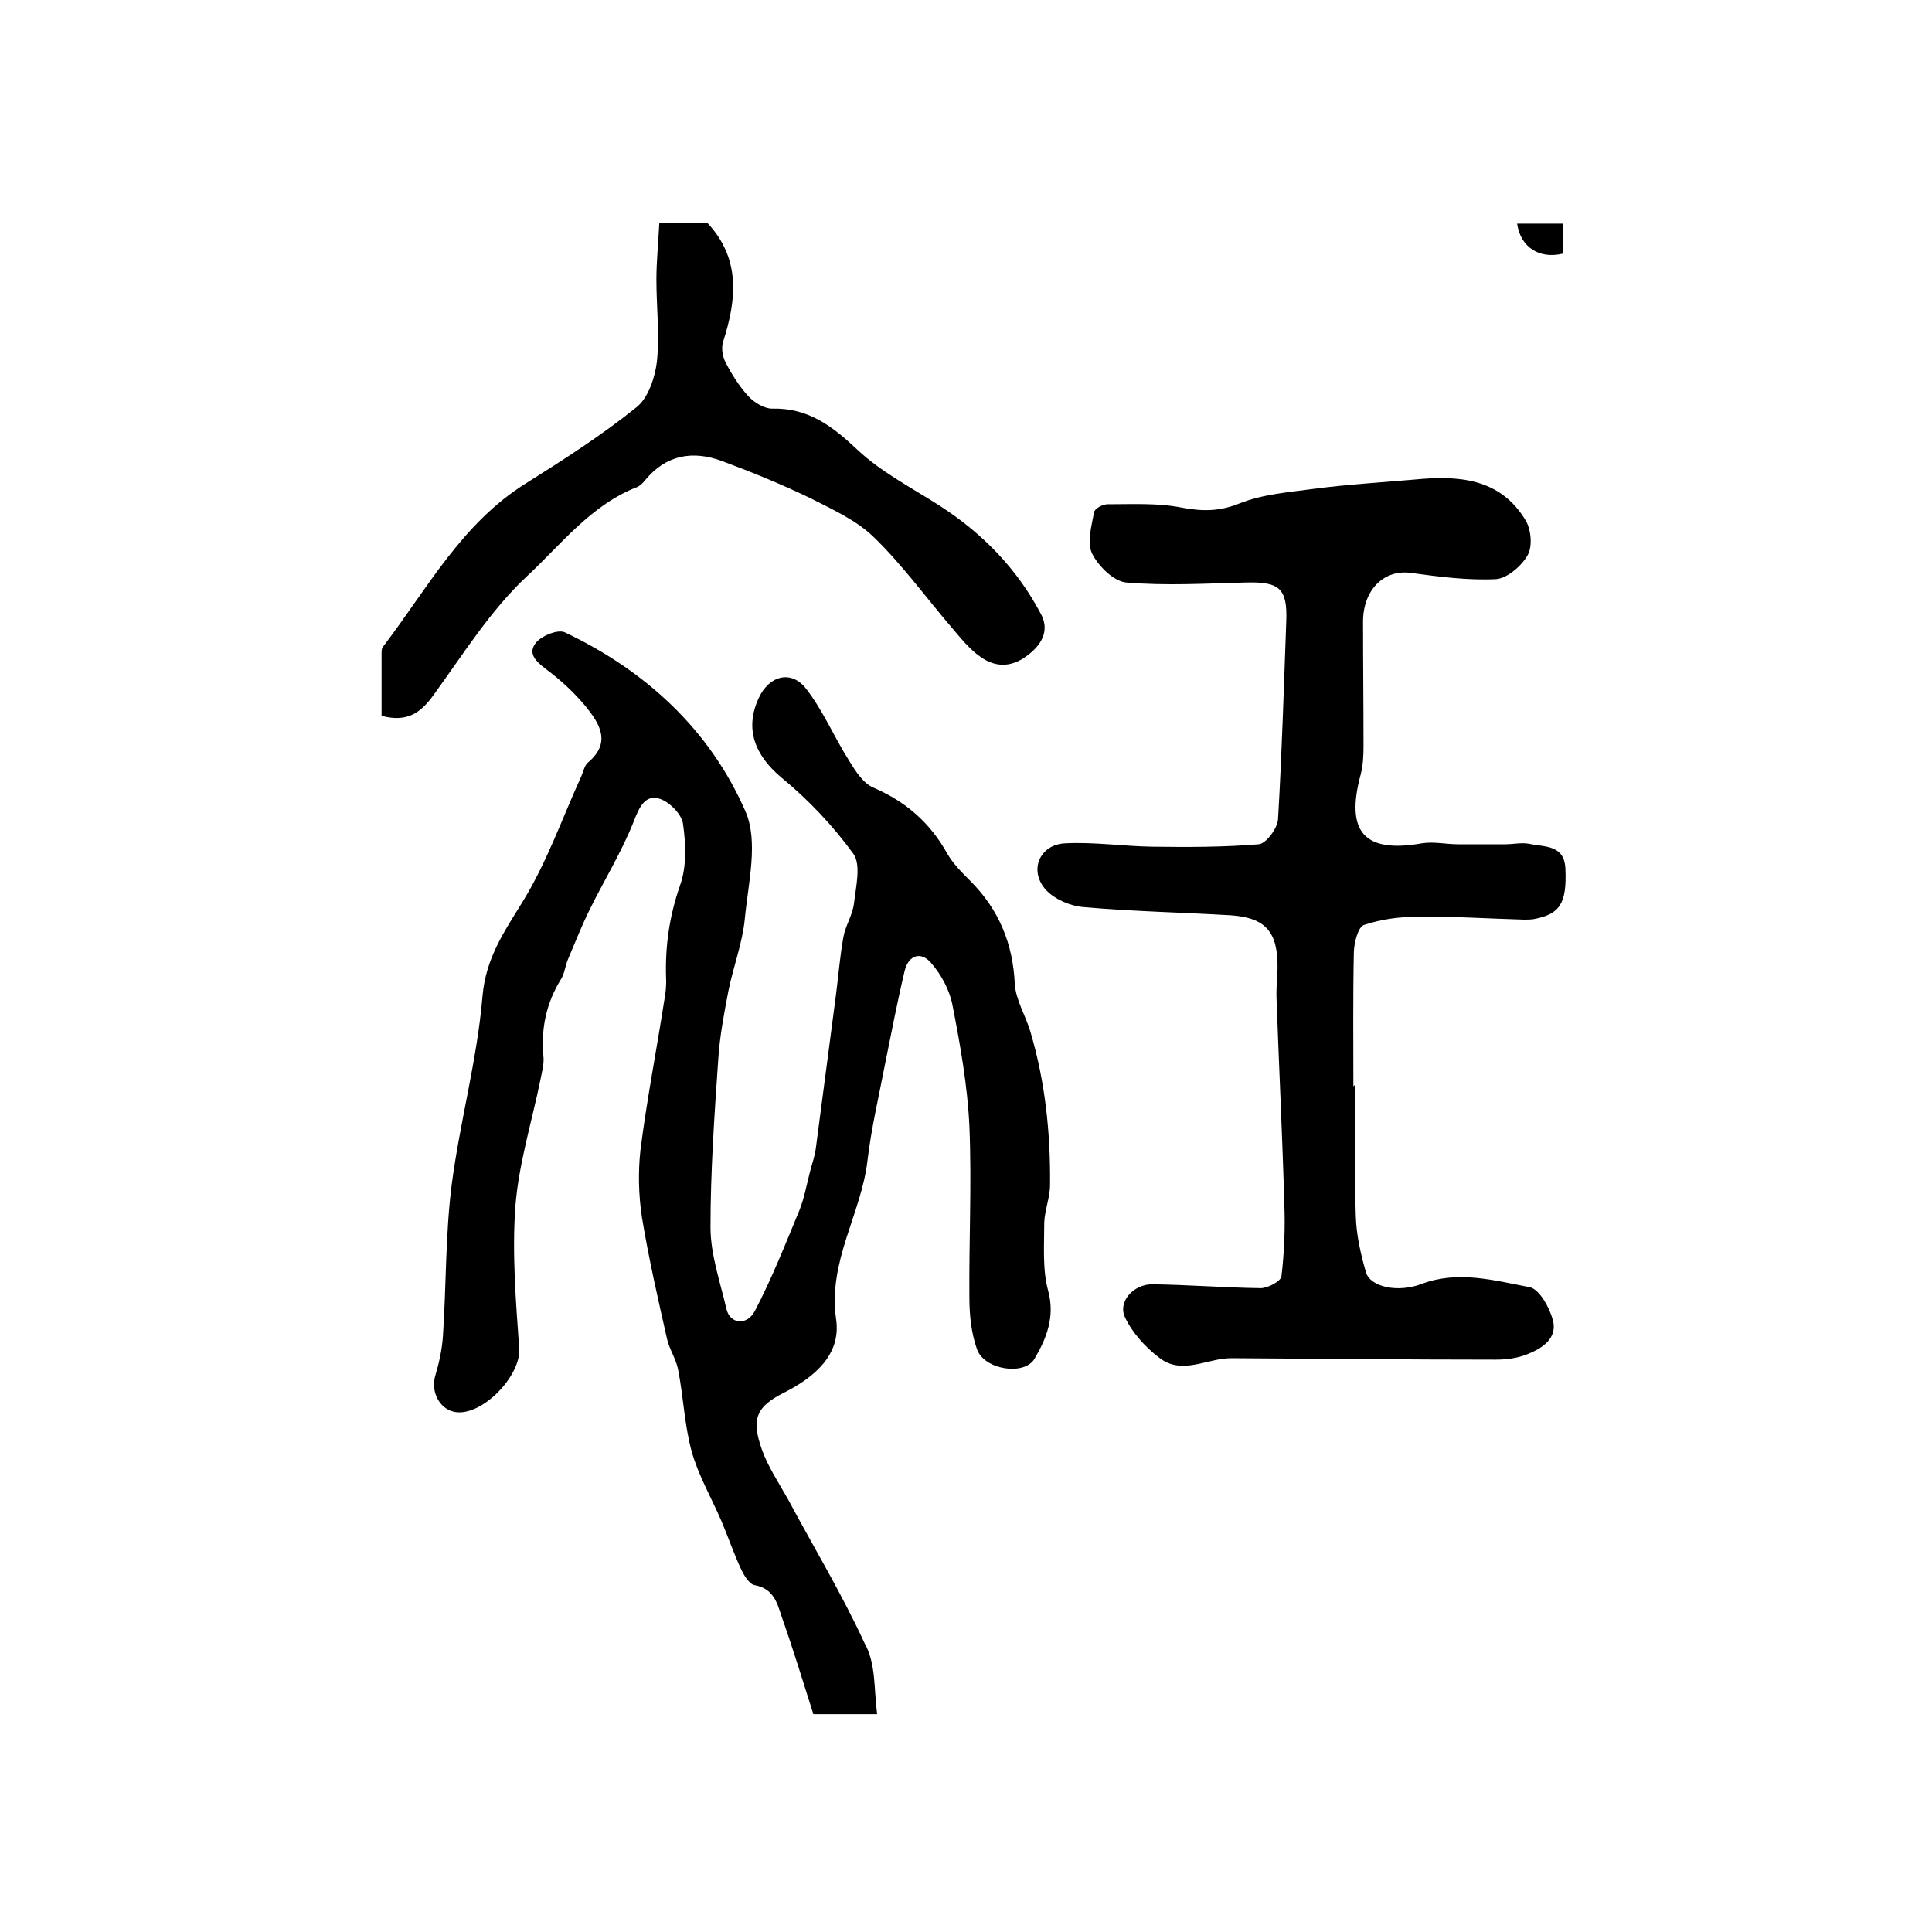
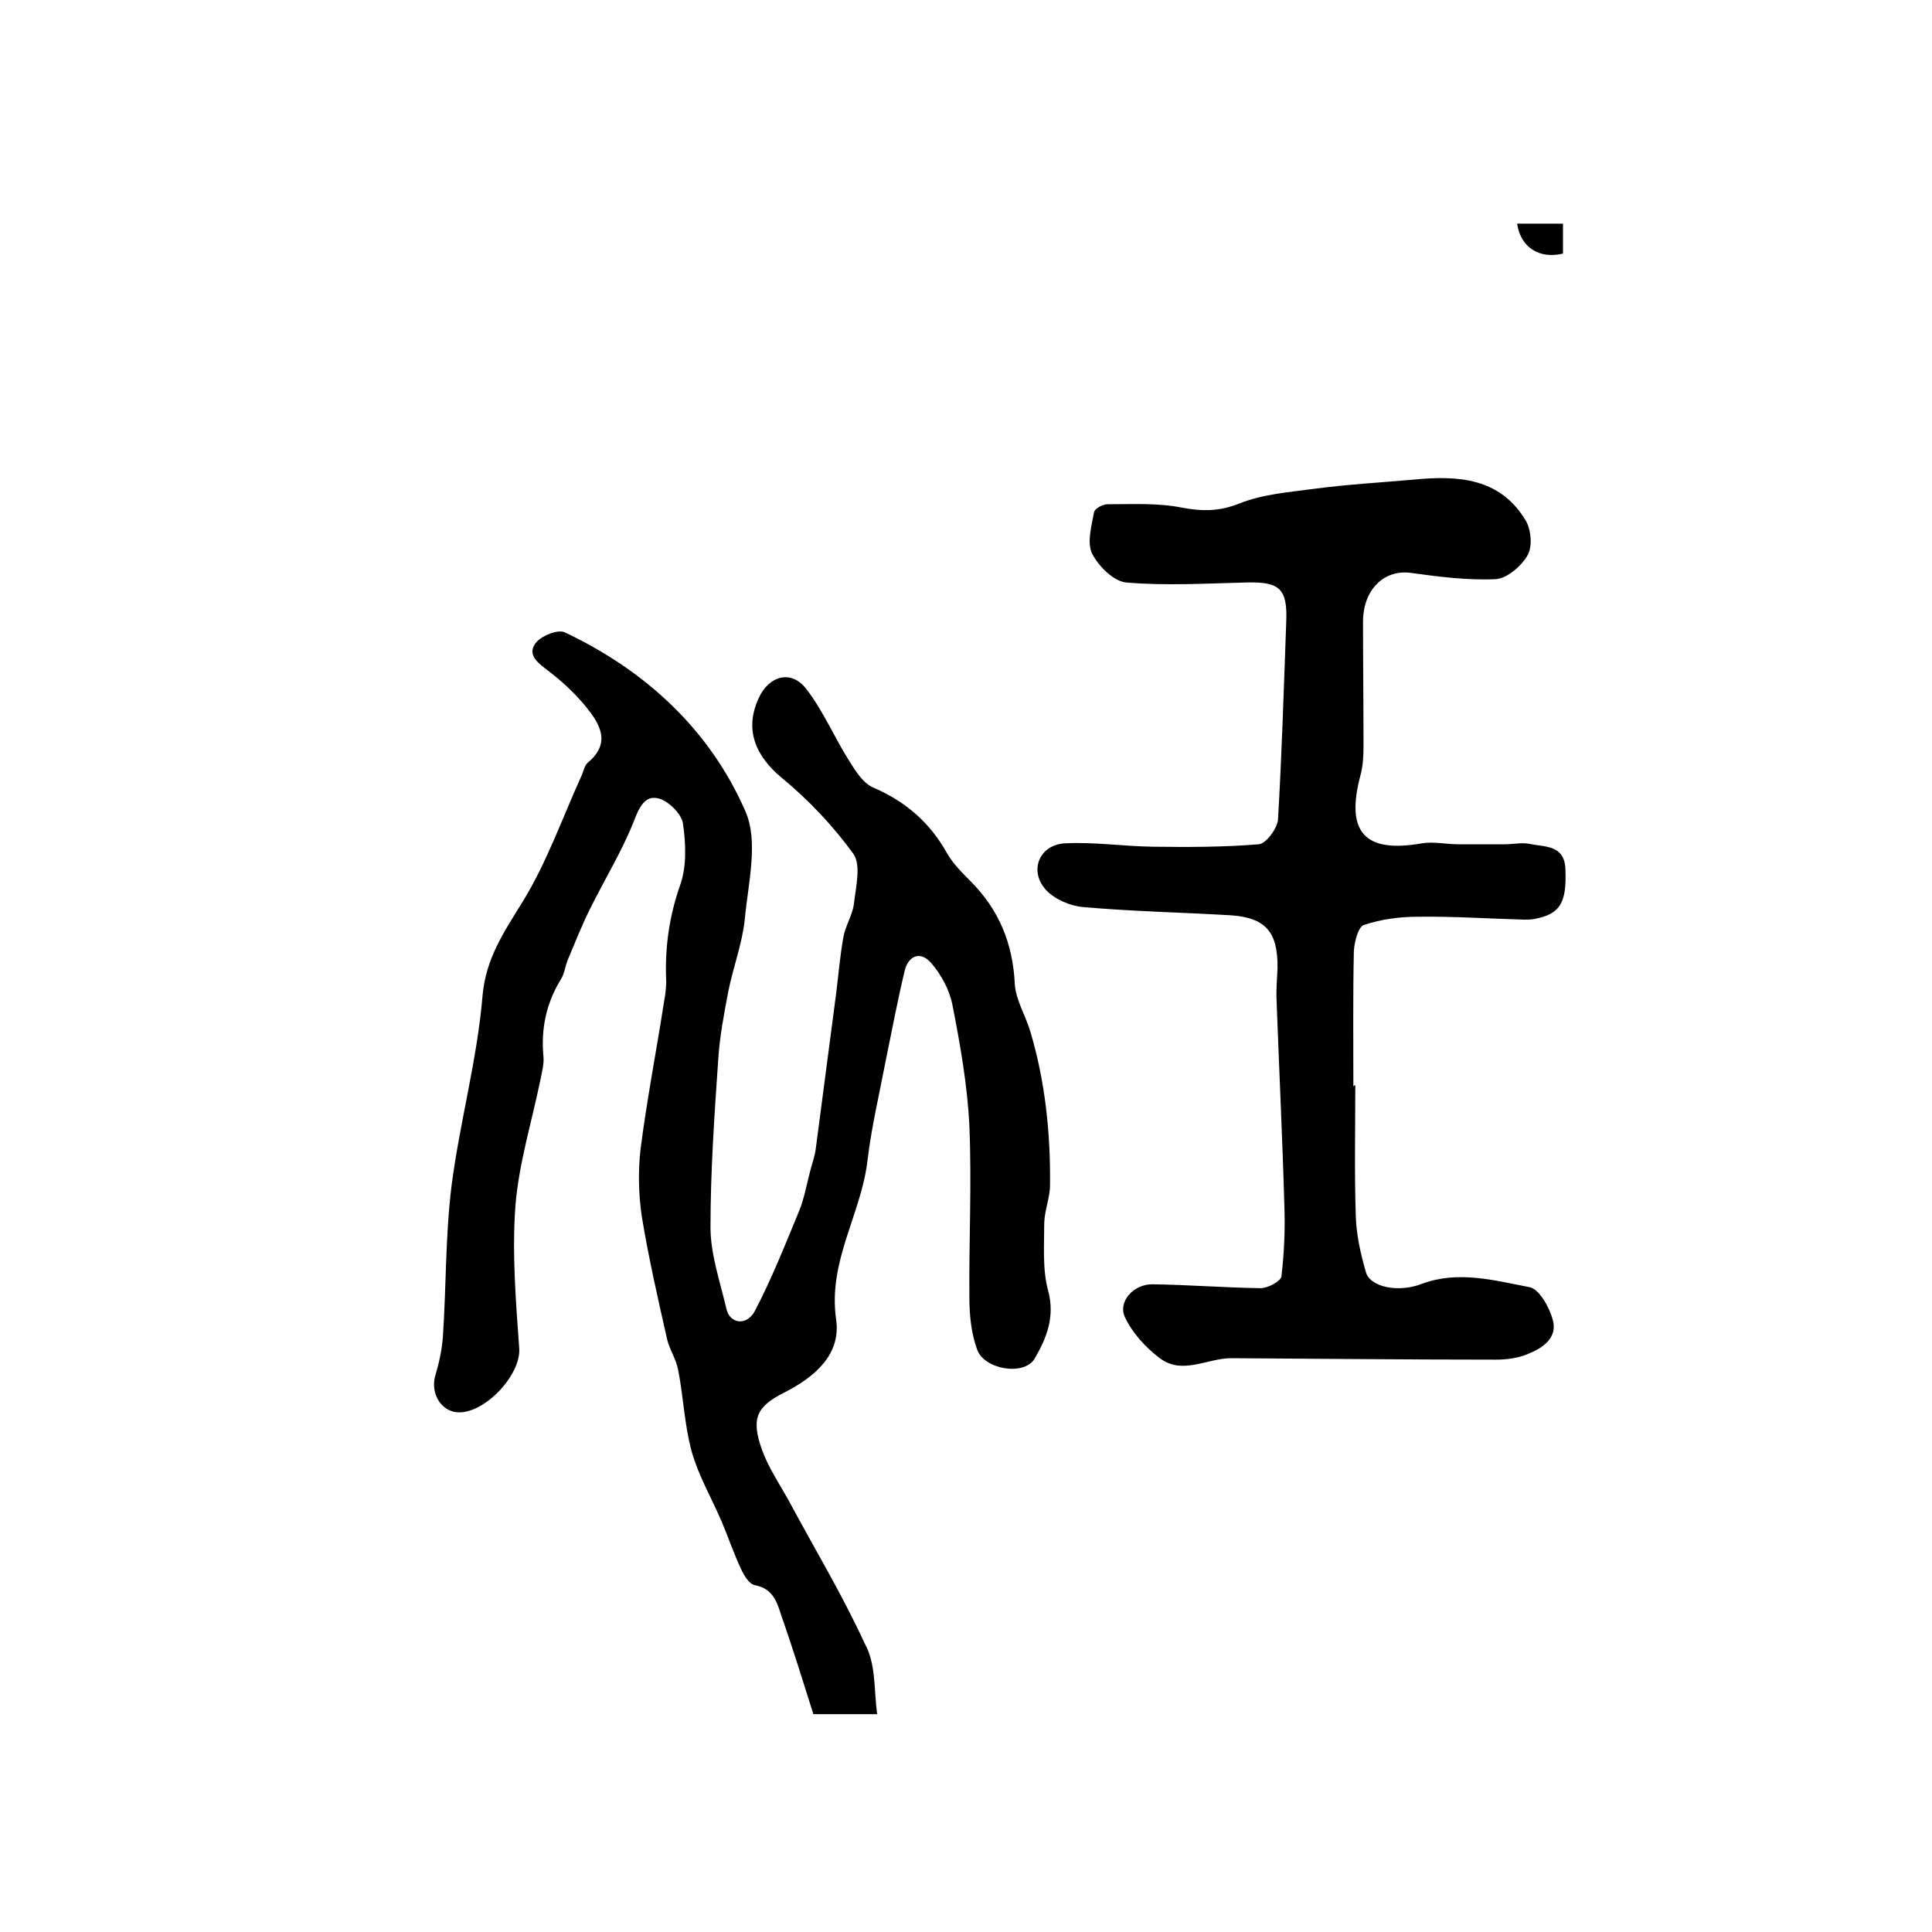
<svg xmlns="http://www.w3.org/2000/svg" version="1.1" id="图层_1" x="0px" y="0px" viewBox="0 0 400 400" style="enable-background:new 0 0 400 400;" xml:space="preserve">
  <style type="text/css">
	.st0{fill:#FFFFFF;}
</style>
  <g>
    <path d="M181.6,354.9c-5.1,0-8.6,0-13.2,0c-2.1-6.6-4.2-13.5-6.6-20.3c-0.9-2.8-1.7-5.7-5.5-6.4c-1.2-0.2-2.3-2.1-2.9-3.4   c-1.5-3.2-2.6-6.5-4-9.8c-2.1-4.9-4.8-9.5-6.2-14.5c-1.5-5.5-1.7-11.3-2.8-16.9c-0.4-2.2-1.8-4.2-2.3-6.4   c-1.9-8.4-3.8-16.7-5.2-25.2c-0.7-4.6-0.8-9.4-0.3-13.9c1.3-10.3,3.3-20.5,4.9-30.8c0.3-1.6,0.5-3.3,0.4-4.9   c-0.2-6.6,0.7-12.8,2.9-19.1c1.4-3.9,1.2-8.6,0.6-12.8c-0.3-2-3-4.7-5.1-5.2c-2.8-0.7-4,1.9-5.1,4.8c-2.5,6.3-6.1,12.1-9.1,18.2   c-1.7,3.4-3,6.8-4.5,10.3c-0.6,1.4-0.7,3-1.5,4.2c-3,4.9-4.1,10.1-3.6,15.8c0.2,1.6-0.3,3.3-0.6,4.9c-1.8,8.8-4.5,17.4-5.2,26.3   c-0.7,9.7,0.1,19.6,0.8,29.4c0.4,5.7-7.9,14.3-13.5,13.1c-3.1-0.7-4.8-4.2-3.9-7.4c0.8-2.7,1.4-5.4,1.6-8.2   c0.7-10.4,0.5-20.9,1.8-31.3c1.7-13.1,5.3-26,6.4-39.2c0.7-7.9,4.5-13.3,8.3-19.5c5-8.1,8.2-17.3,12.2-26.1   c0.4-0.9,0.6-2.1,1.3-2.7c4.9-4.1,2.5-8-0.4-11.6c-2.4-2.9-5.2-5.5-8.3-7.8c-2.1-1.6-3.9-3.3-1.9-5.6c1.3-1.4,4.4-2.6,5.8-2   c16.7,7.9,30,20.1,37.4,37c2.8,6.3,0.6,14.9-0.1,22.4c-0.5,5-2.4,9.9-3.4,14.9c-0.9,4.7-1.8,9.4-2.1,14.2   c-0.8,11.6-1.6,23.1-1.6,34.7c0,5.6,2,11.3,3.3,16.9c0.7,3.1,4.2,3.6,5.9,0.4c3.5-6.7,6.3-13.8,9.2-20.8c1-2.5,1.5-5.3,2.2-8   c0.4-1.6,1-3.2,1.2-4.8c1.4-10.6,2.8-21.3,4.2-32c0.5-3.9,0.8-7.8,1.5-11.7c0.4-2.4,1.9-4.6,2.2-7c0.4-3.5,1.5-8-0.1-10.3   c-4.2-5.8-9.3-11.2-14.9-15.8c-5.5-4.6-7.7-10.1-4.7-16.5c2.1-4.6,6.7-5.9,9.8-1.9c3.5,4.5,5.8,10,8.9,14.9   c1.3,2.1,2.9,4.7,5.1,5.6c6.7,2.9,11.7,7.3,15.2,13.6c1.2,2.1,3.1,4,4.8,5.7c5.9,5.9,8.8,12.9,9.2,21.3c0.2,3.3,2.2,6.5,3.2,9.8   c3.1,10.4,4.2,21,4.1,31.8c0,2.6-1.1,5.2-1.2,7.8c0,4.7-0.4,9.7,0.8,14.1c1.5,5.5-0.4,10-2.8,14.1c-2.1,3.6-10.4,2.3-11.9-1.9   c-1.2-3.3-1.6-7.1-1.6-10.7c-0.1-11.9,0.5-23.7,0-35.6c-0.4-8.4-1.9-16.8-3.5-25c-0.6-3.1-2.3-6.3-4.4-8.7   c-2.1-2.5-4.7-1.7-5.5,1.6c-1.5,6.3-2.7,12.6-4,19c-1.3,6.8-2.9,13.5-3.7,20.3c-1.3,11.1-8.2,20.8-6.5,32.8   c1.1,7.3-4.4,12-10.7,15.2c-5.8,2.9-6.9,5.4-4.7,11.7c1.3,3.7,3.6,7.1,5.5,10.5c5.3,9.9,11.1,19.5,15.8,29.7   C181.4,344.5,180.9,349.6,181.6,354.9z" />
    <path d="M280.6,224.7c0,9-0.2,18,0.1,27c0.1,3.9,1,7.9,2.1,11.7c0.9,3.1,6.7,4.3,11.6,2.4c7.5-2.8,15-0.7,22.3,0.7   c2,0.4,4.1,4.2,4.8,6.8c1,3.7-2.1,5.8-5.1,7c-2.1,0.9-4.5,1.2-6.7,1.2c-18.3,0-36.5-0.2-54.8-0.3c-5,0-10.2,3.6-14.9-0.1   c-2.9-2.2-5.6-5.2-7.1-8.4c-1.5-3.2,1.8-6.9,5.8-6.8c7.4,0.1,14.8,0.7,22.3,0.8c1.5,0,4.1-1.4,4.3-2.4c0.6-5,0.8-10.1,0.6-15.1   c-0.4-14.1-1.1-28.2-1.6-42.2c-0.1-2.2,0.1-4.3,0.2-6.5c0.1-7.5-2.4-10.5-9.7-11c-10.2-0.6-20.4-0.8-30.5-1.7   c-2.7-0.2-5.9-1.6-7.7-3.5c-3.7-4-1.4-9.5,4-9.7c5.9-0.3,11.9,0.6,17.9,0.7c7.4,0.1,14.8,0.1,22.1-0.5c1.5-0.1,3.9-3.3,4-5.2   c0.8-13.6,1.2-27.2,1.7-40.8c0.3-7-1.4-8.4-8.4-8.2c-8.2,0.2-16.5,0.7-24.7,0c-2.6-0.2-5.8-3.4-7.1-6c-1.1-2.3-0.1-5.7,0.4-8.5   c0.1-0.8,1.8-1.7,2.8-1.7c5.1,0,10.4-0.3,15.4,0.7c4.3,0.8,7.8,0.8,12-0.9c4.8-1.9,10.2-2.3,15.4-3c6.8-0.9,13.7-1.3,20.6-1.9   c9.1-0.9,17.9-0.4,23.2,8.5c1.1,1.9,1.4,5.3,0.4,7.1c-1.2,2.2-4.2,4.8-6.5,5c-5.9,0.3-11.9-0.5-17.8-1.3c-5.4-0.7-9.7,3.4-9.8,9.9   c0,8.7,0.1,17.3,0.1,26c0,2-0.1,4-0.6,5.9c-3.2,11.9,0.8,16.3,12.7,14.2c2.4-0.4,5,0.2,7.5,0.2c3.2,0,6.5,0,9.7,0   c1.7,0,3.4-0.4,5-0.1c3.1,0.7,7.3,0.1,7.5,5.2c0.3,7.1-1.1,9.4-6.6,10.4c-0.7,0.1-1.3,0.1-2,0.1c-7.3-0.2-14.6-0.7-21.9-0.6   c-3.8,0-7.6,0.5-11.2,1.7c-1.2,0.4-2,3.5-2.1,5.5c-0.2,9.3-0.1,18.6-0.1,28C280.3,224.7,280.4,224.7,280.6,224.7z" />
-     <path d="M79,148.2c0-4.3,0-8.6,0-12.9c0-0.5,0-1.1,0.3-1.4c9.1-11.9,16.3-25.6,29.7-33.9c7.8-4.9,15.6-9.9,22.8-15.7   c2.4-1.9,3.8-6.1,4.2-9.4c0.6-5.6-0.1-11.3-0.1-17c0-3.8,0.4-7.6,0.6-11.7c3.7,0,6.9,0,10,0c6.9,7.4,6,15.9,3.2,24.6   c-0.4,1.3-0.1,3,0.5,4.2c1.3,2.5,2.8,4.9,4.7,7c1.2,1.3,3.3,2.6,4.9,2.6c7.5-0.2,12.5,3.6,17.7,8.5c5,4.7,11.3,7.9,17.2,11.7   c8.8,5.7,15.9,13,20.8,22.3c1.7,3.1,0.5,6-2.4,8.3c-3.3,2.7-6.7,3-10.1,0.6c-2.3-1.6-4.1-3.9-5.9-6c-5.4-6.3-10.3-13.1-16.2-18.8   c-3.6-3.5-8.5-5.7-13-8c-6-2.9-12.1-5.4-18.3-7.7c-6.1-2.3-11.7-1.4-16.1,4c-0.4,0.5-0.9,1-1.5,1.3c-9.6,3.7-15.8,11.9-22.9,18.5   c-7.5,7-13.1,16-19.2,24.4C87.1,147.7,84.2,149.6,79,148.2z" />
-     <path d="M314.1,46.3c3.1,0,6.1,0,9.5,0c0,2,0,4.1,0,6.2C318.7,53.7,314.8,51.2,314.1,46.3z" />
+     <path d="M314.1,46.3c3.1,0,6.1,0,9.5,0c0,2,0,4.1,0,6.2C318.7,53.7,314.8,51.2,314.1,46.3" />
  </g>
</svg>